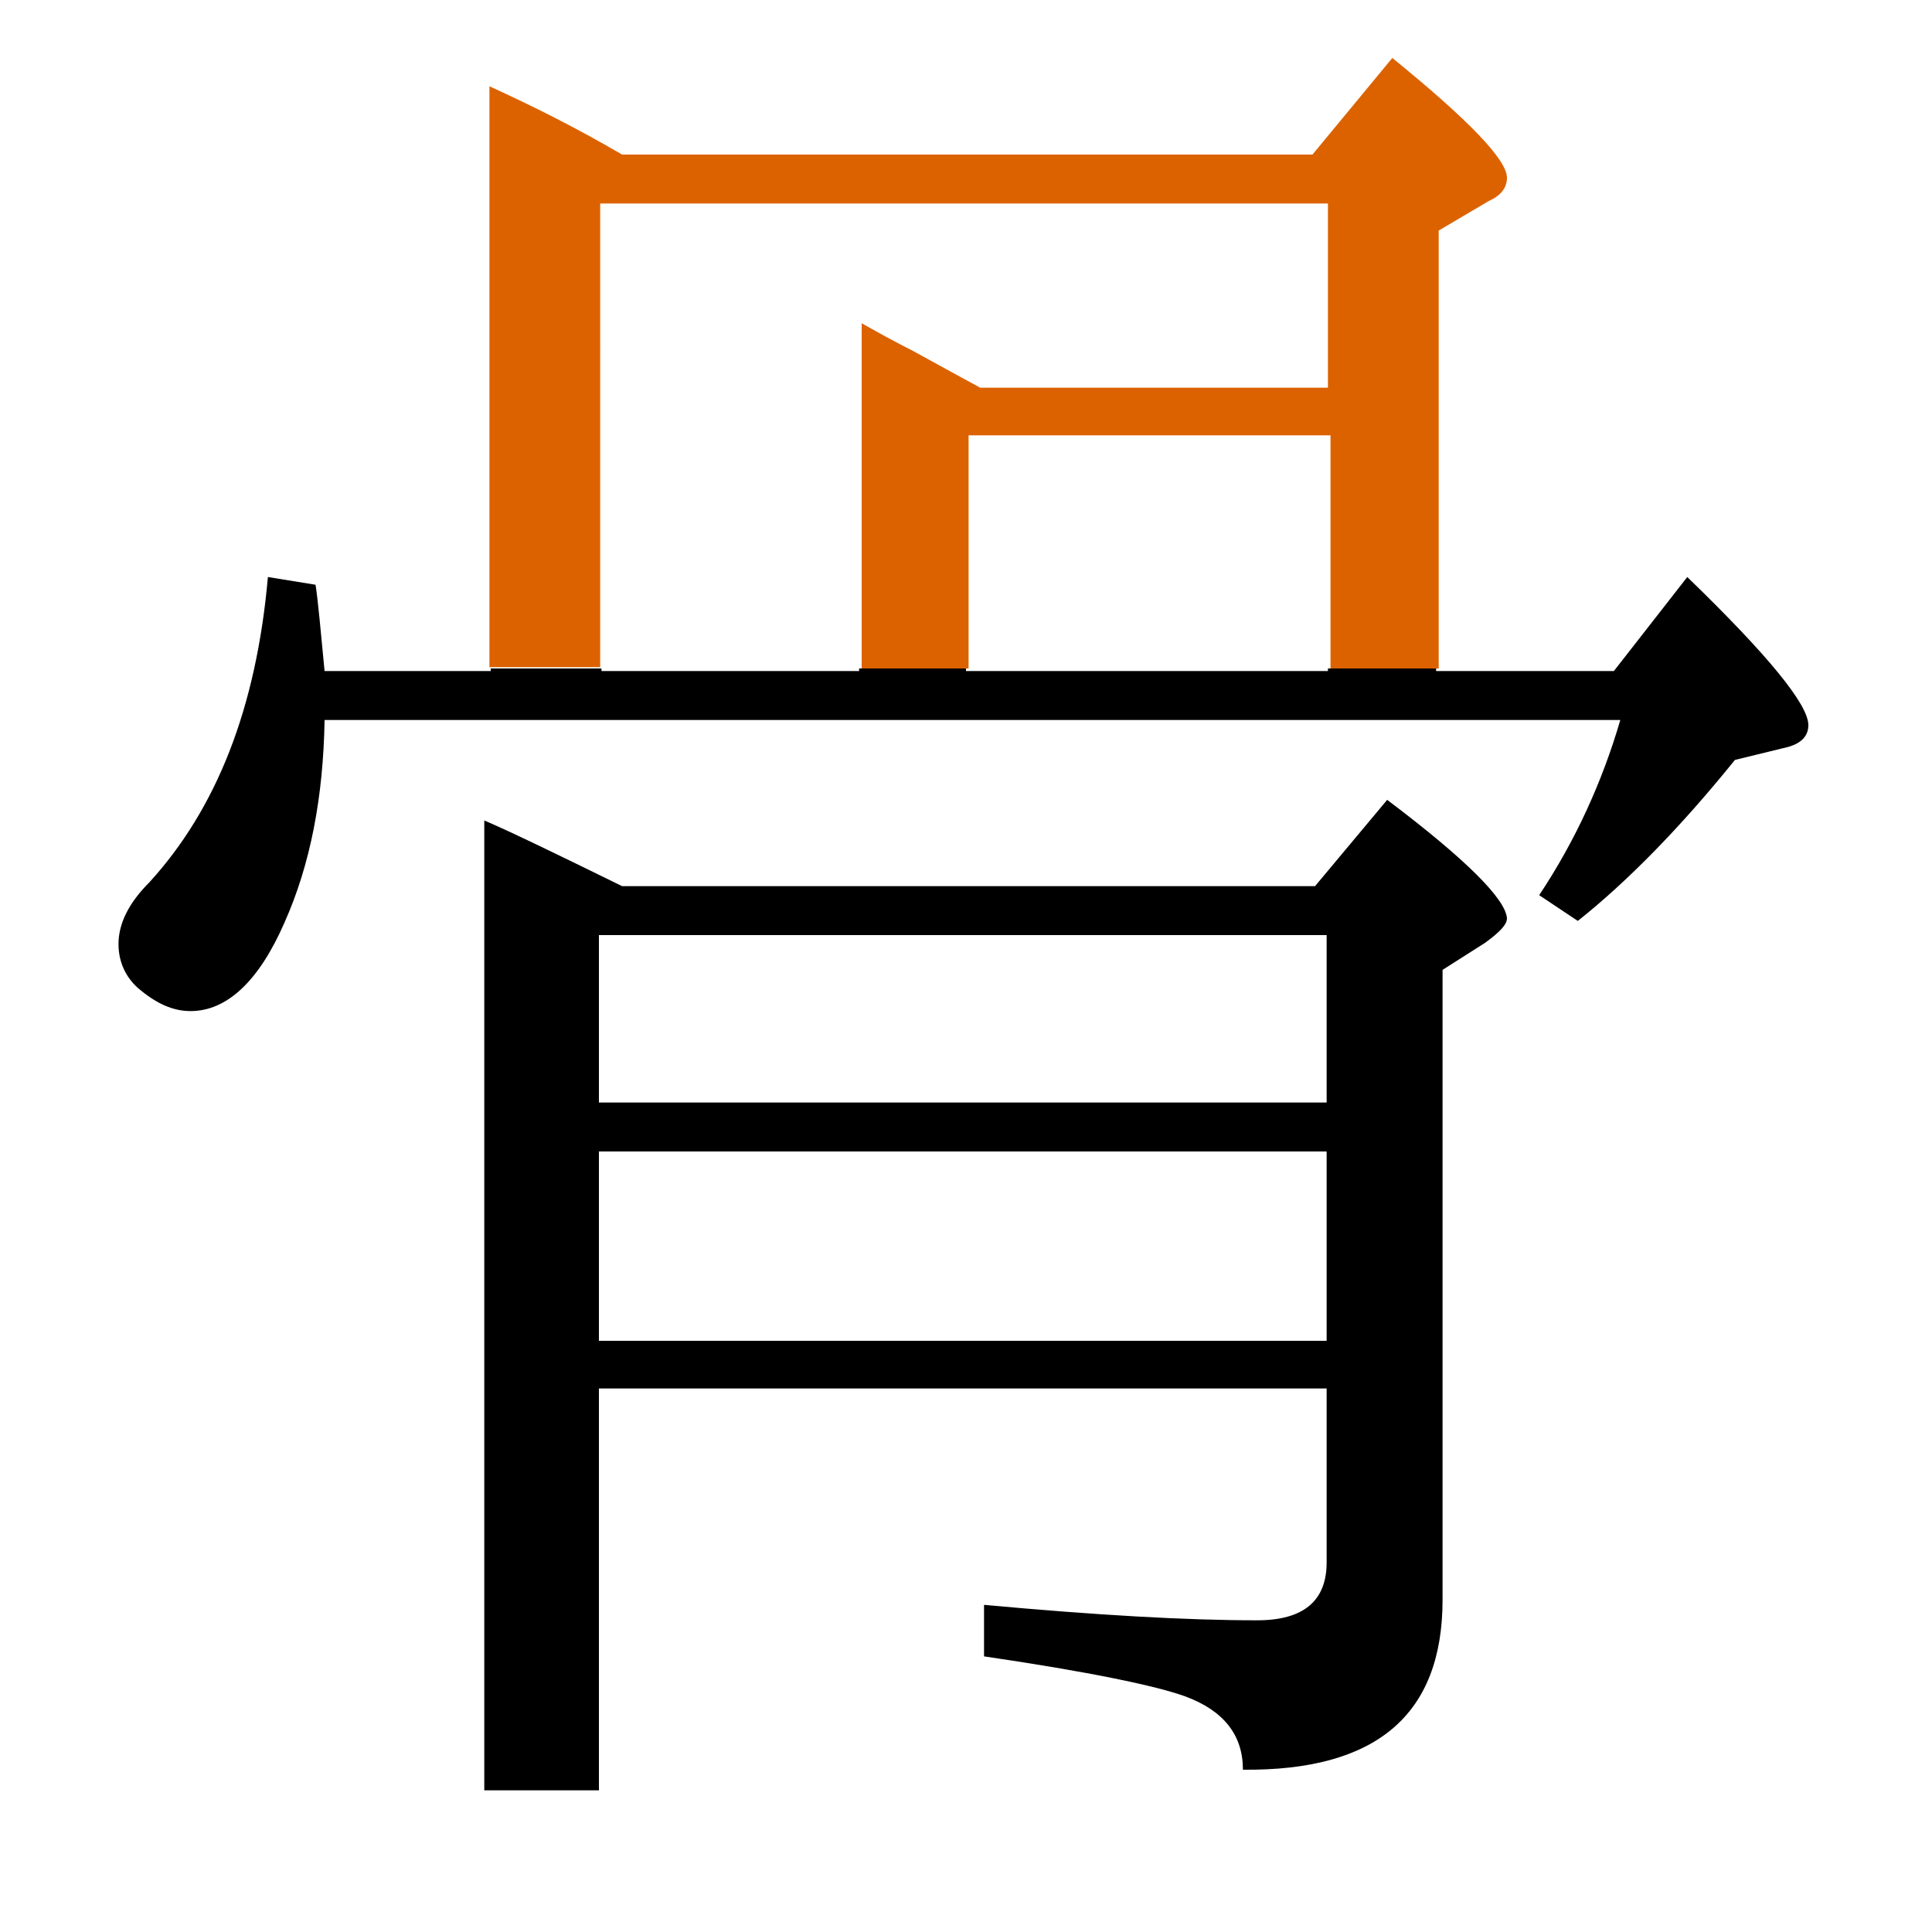
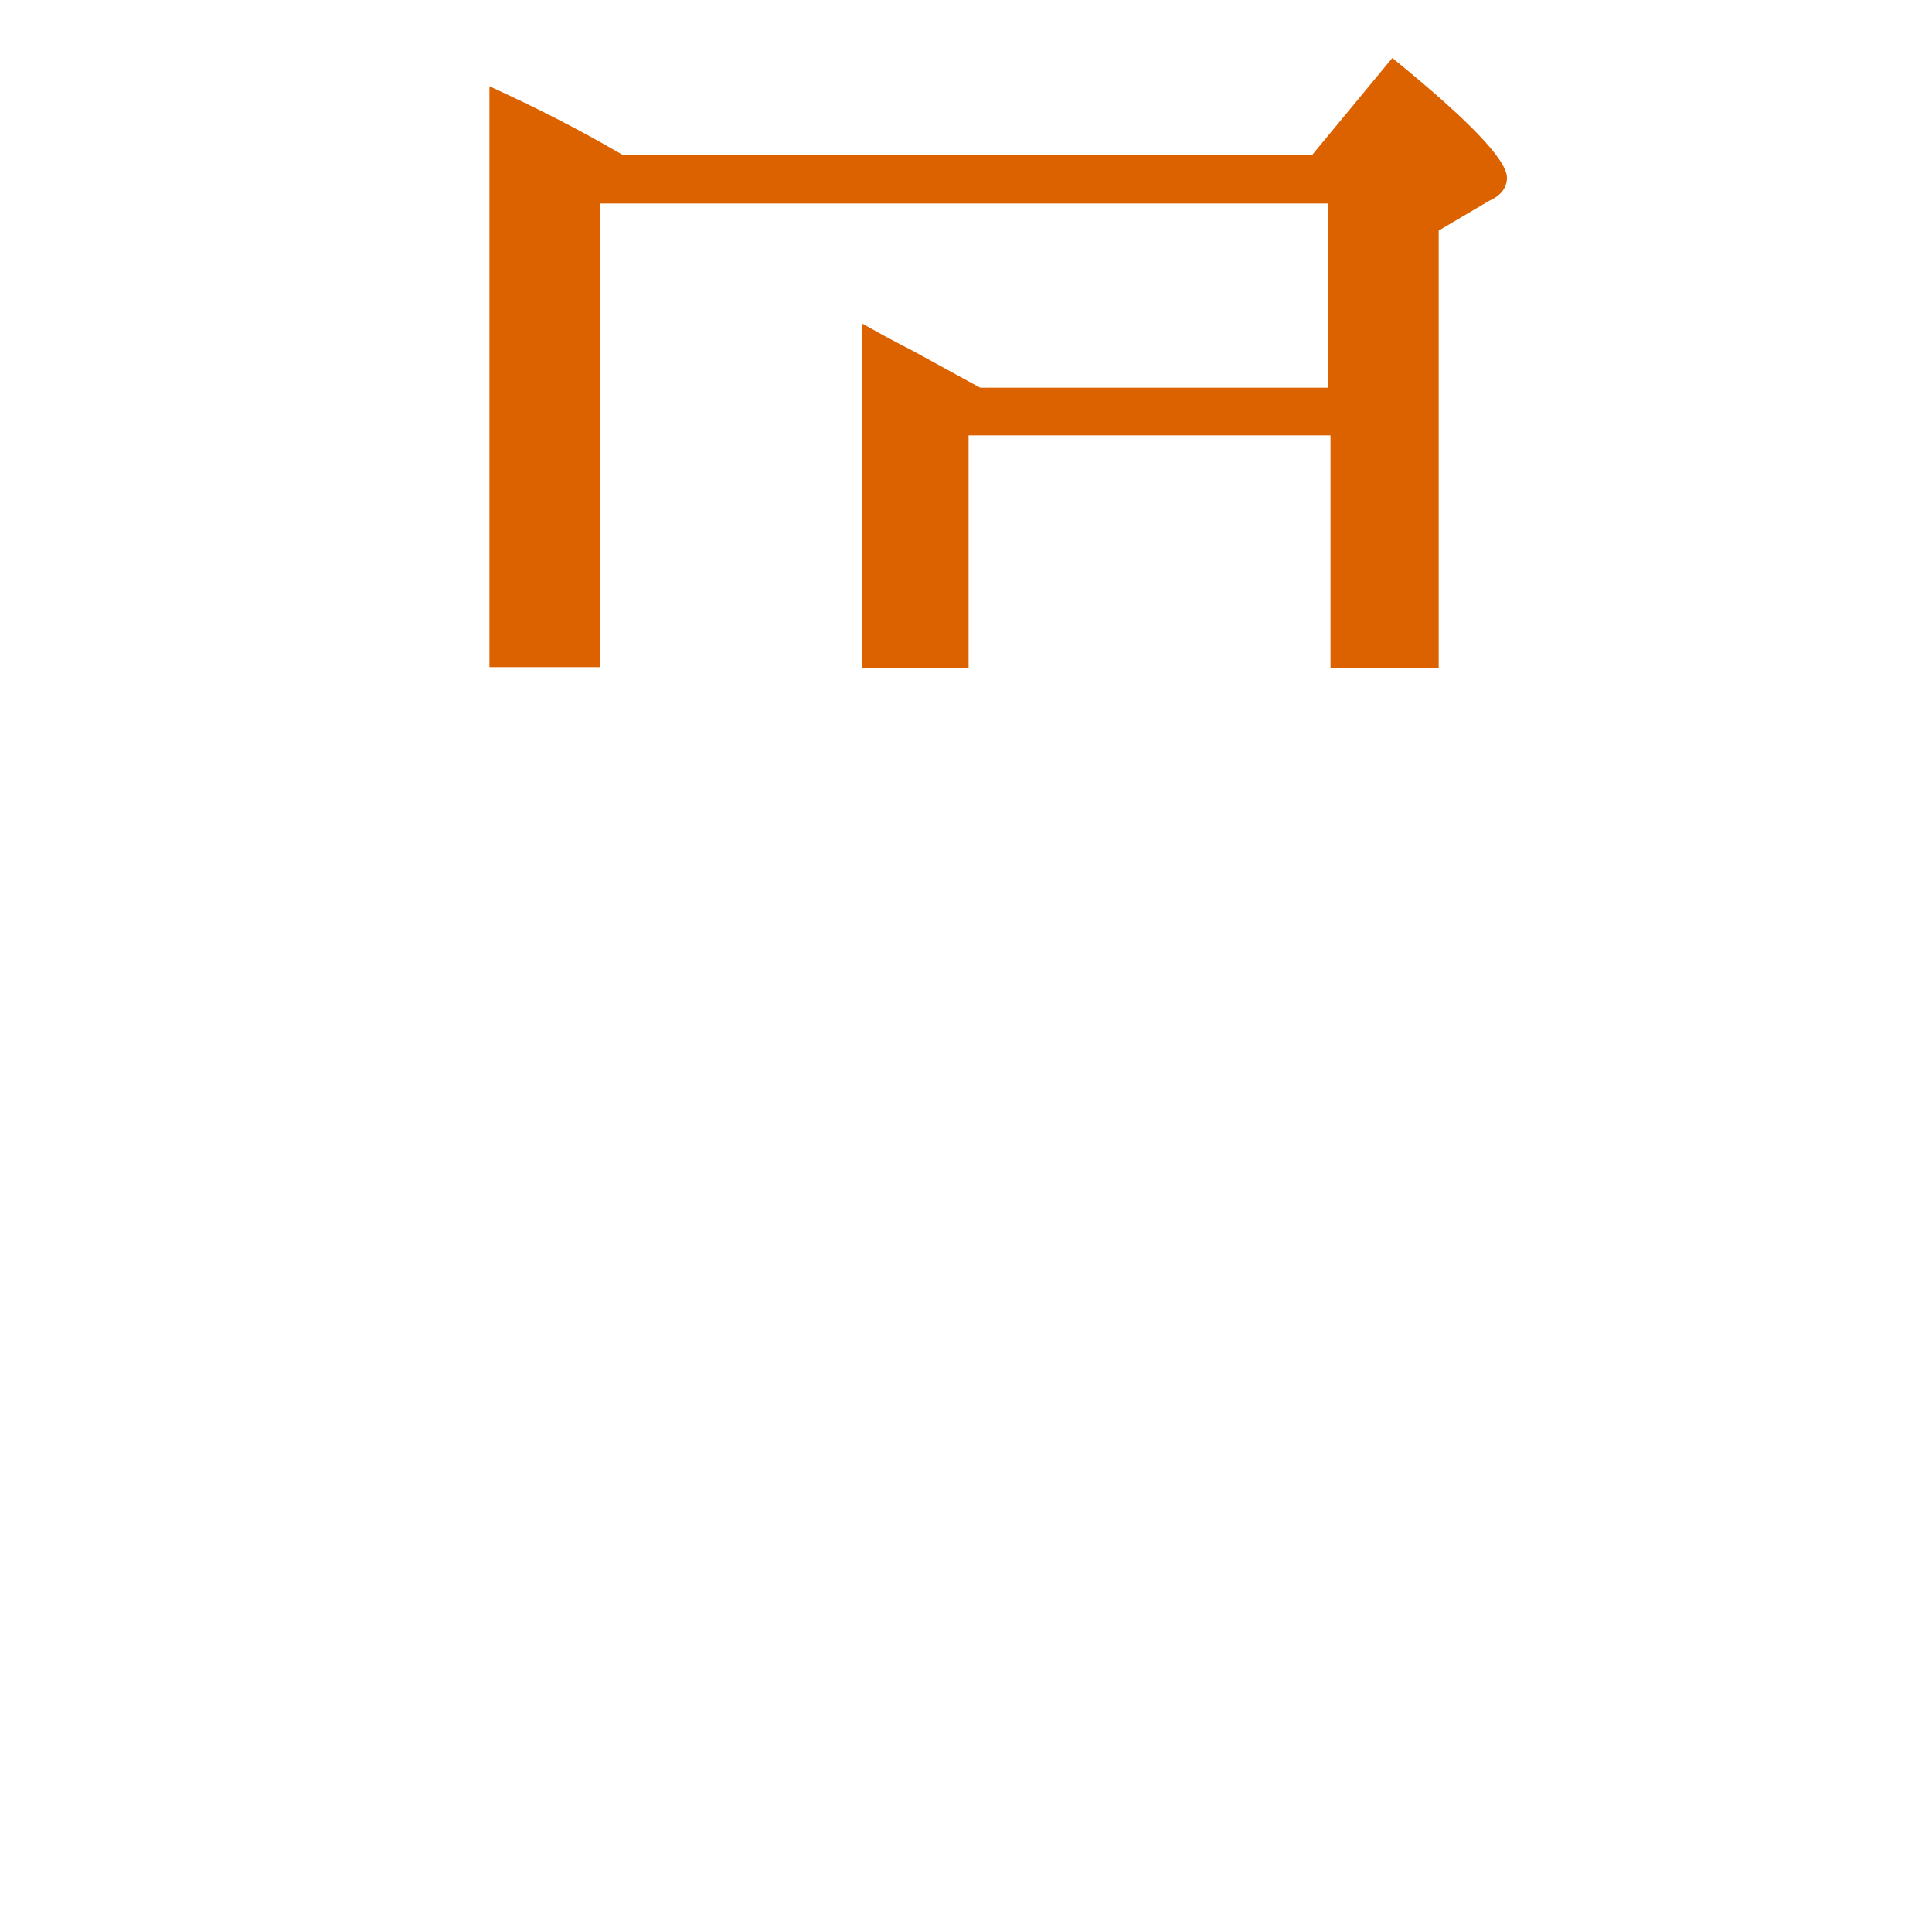
<svg xmlns="http://www.w3.org/2000/svg" version="1.1" id="圖層_1" x="0px" y="0px" viewBox="45 -33.8 150 150" style="enable-background:new 45 -33.8 150 150;" xml:space="preserve">
  <style type="text/css">
	.st0{enable-background:new    ;}
	.st1{fill:#DC6200;}
</style>
  <g class="st0">
-     <path d="M176,11l-5.7,7.3h-13.8v-0.2h-8.4v0.2H120v-0.2h-8.3v0.2H91.7v-0.2h-8.6v0.2H70.2c-0.3-3.1-0.5-5.4-0.7-6.7L65.8,11   c-0.9,10.2-4,18-9.2,23.7c-1.6,1.6-2.4,3.2-2.4,4.8c0,1.3,0.5,2.5,1.5,3.4c1.4,1.2,2.7,1.8,4.1,1.8c2.8,0,5.3-2.3,7.3-6.9   c2-4.5,3-9.7,3.1-15.7h100.6c-1.4,4.8-3.5,9.4-6.3,13.6l3,2c3.9-3.1,8-7.3,12.2-12.5l4.1-1c1.1-0.3,1.6-0.9,1.6-1.7   C185.4,20.9,182.3,17.1,176,11z" />
-     <path d="M152.7,28.3l-5.6,6.7H93.3c-5.1-2.5-8.6-4.2-10.7-5.1v75.3h8.9V74h56.5v13.5c0,3-1.8,4.5-5.4,4.5c-5.5,0-12.5-0.4-21.2-1.2   v4c8.2,1.2,13.4,2.3,15.6,3.1c3,1.1,4.5,3,4.5,5.7c10.3,0.1,15.5-4.2,15.5-13.2V41.5l3.3-2.1c1.1-0.8,1.7-1.4,1.7-1.9   C161.9,36,158.8,32.9,152.7,28.3z M148.1,70.3H91.5V55.6h56.5V70.3z M148.1,51.8H91.5v-13h56.5V51.8z" />
    <path class="st1" d="M91.7-18h56.4v14.3h-27c-1.3-0.7-3.1-1.7-5.3-2.9c-1-0.5-1.7-0.9-2.1-1.1l-1.8-1v26.8h8.3V0h28.1v18.1h8.4v-34   l3.9-2.3c0.9-0.4,1.4-1,1.4-1.8c0-1.4-3-4.5-8.9-9.3l-6.2,7.5H93.3c-3.6-2.1-7-3.8-10.3-5.3v45.1h8.6V-18z" />
  </g>
</svg>